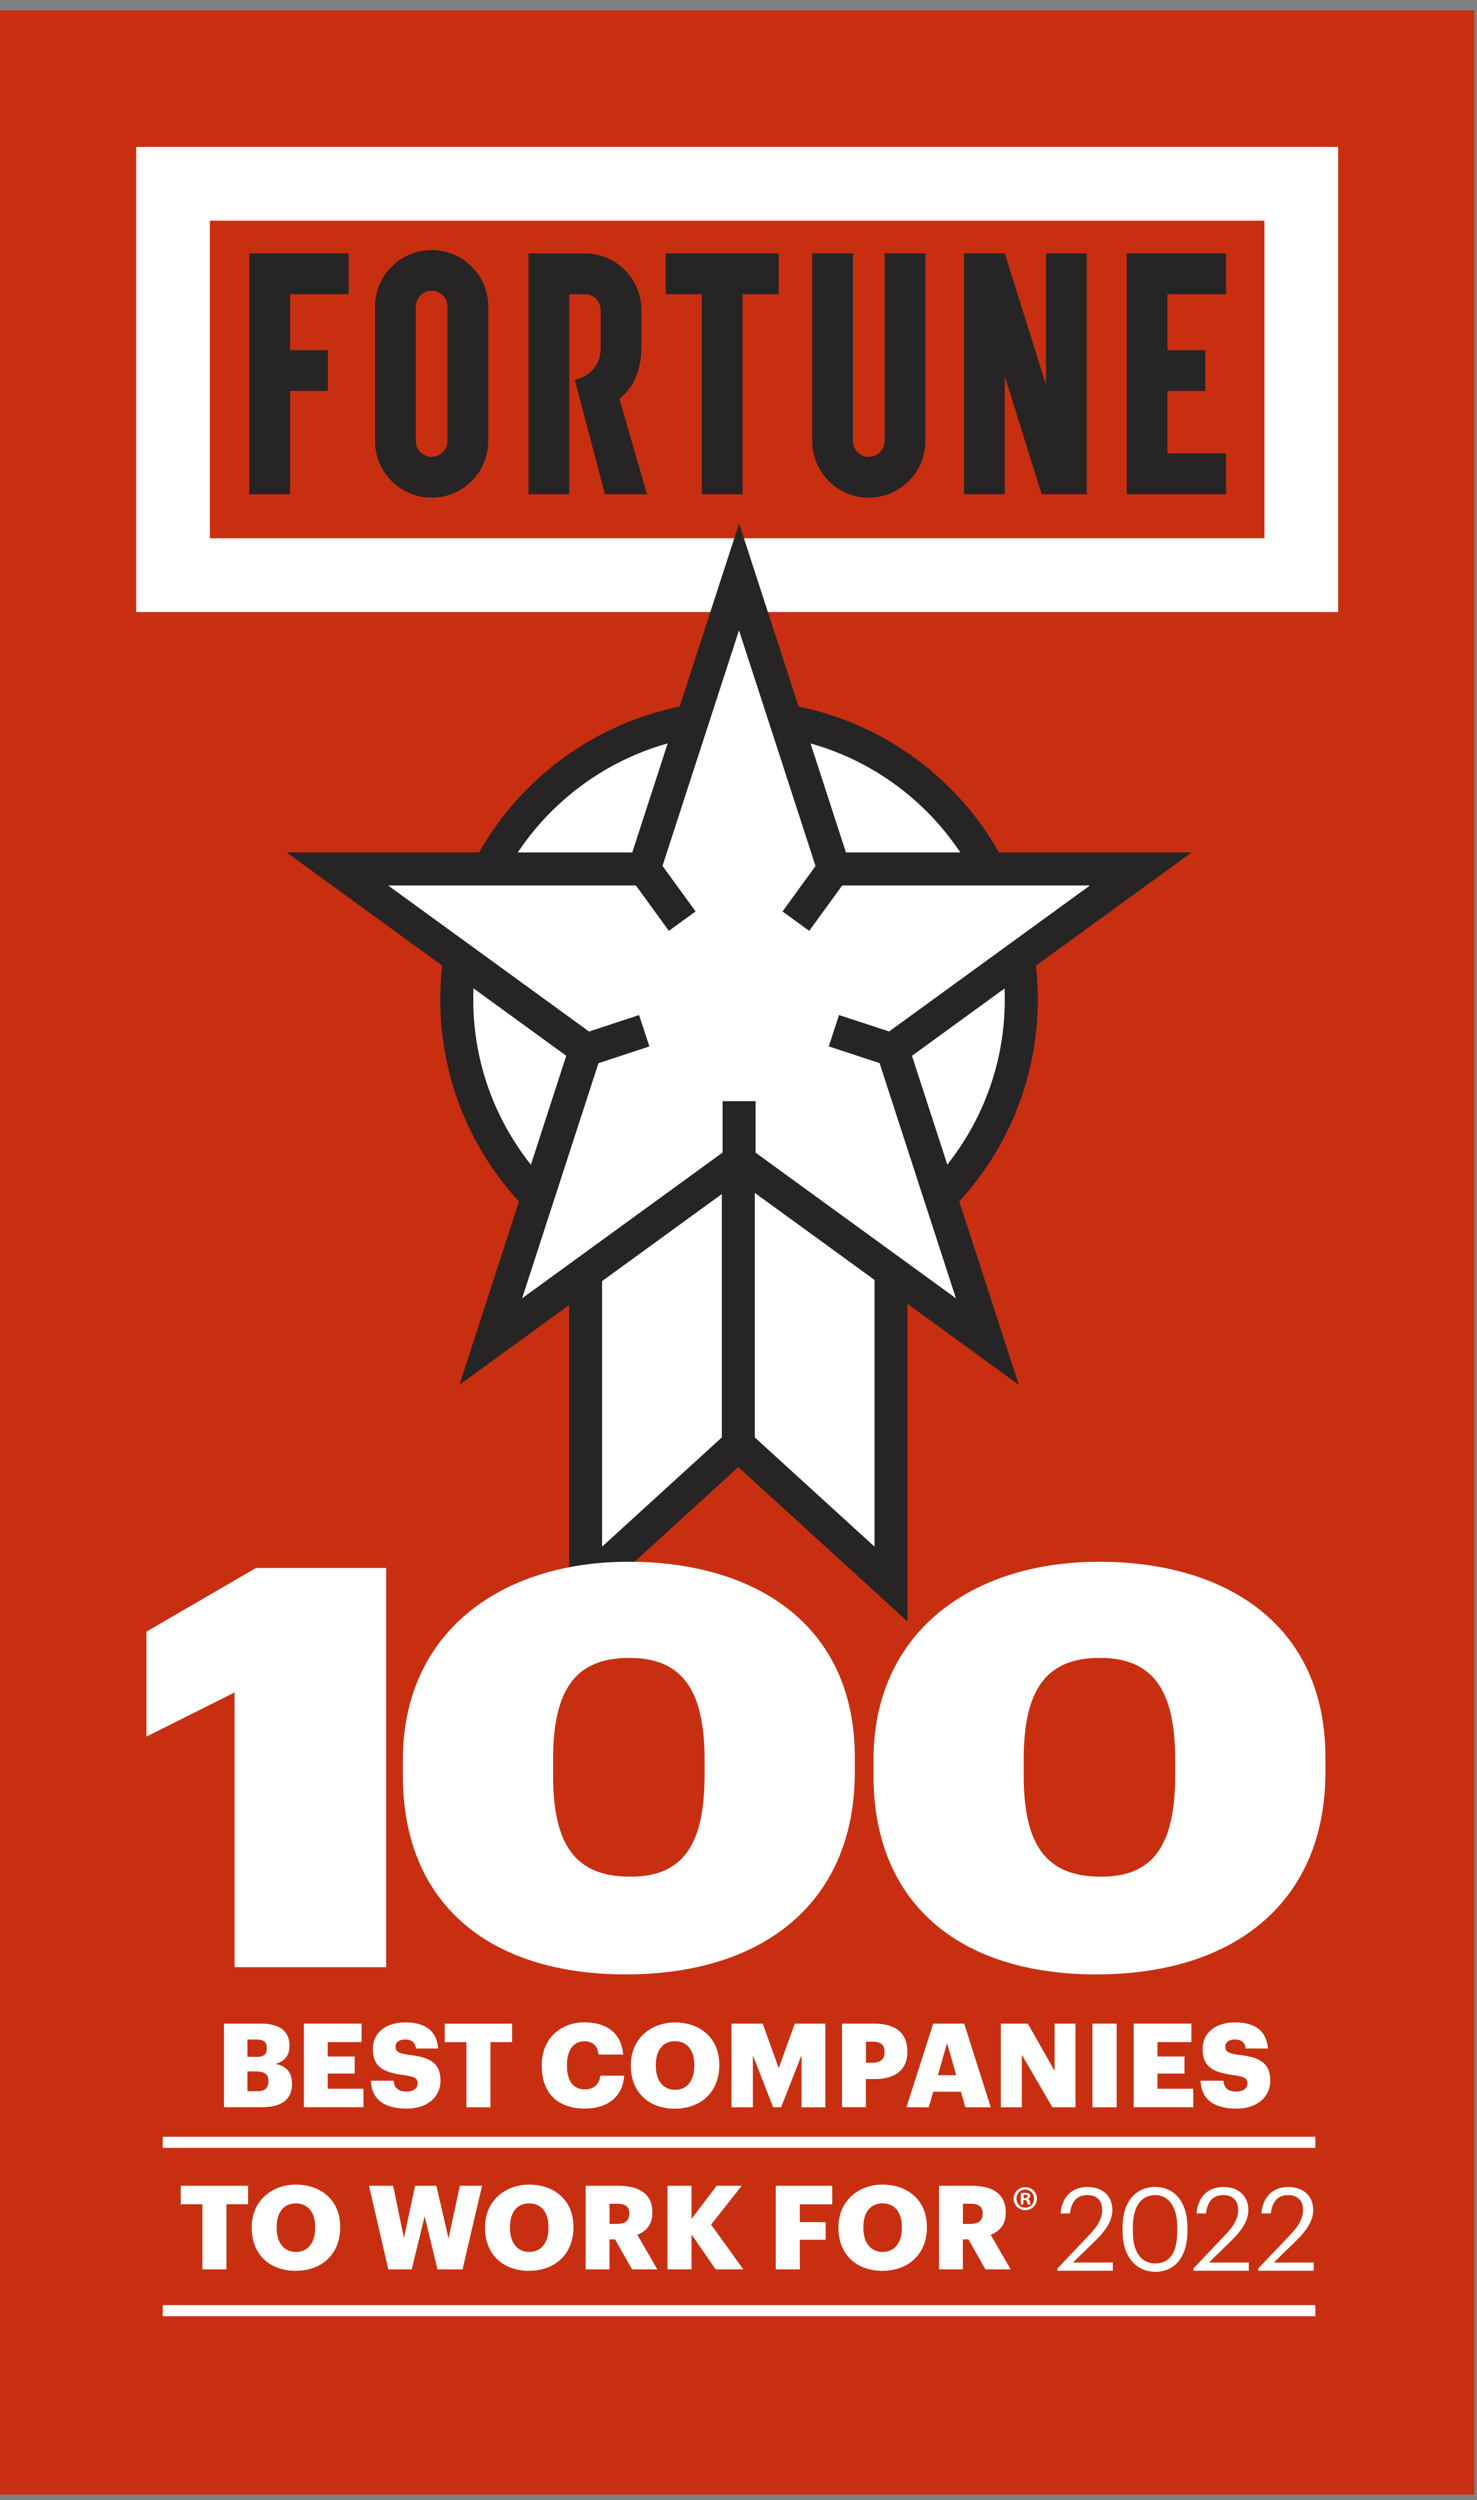
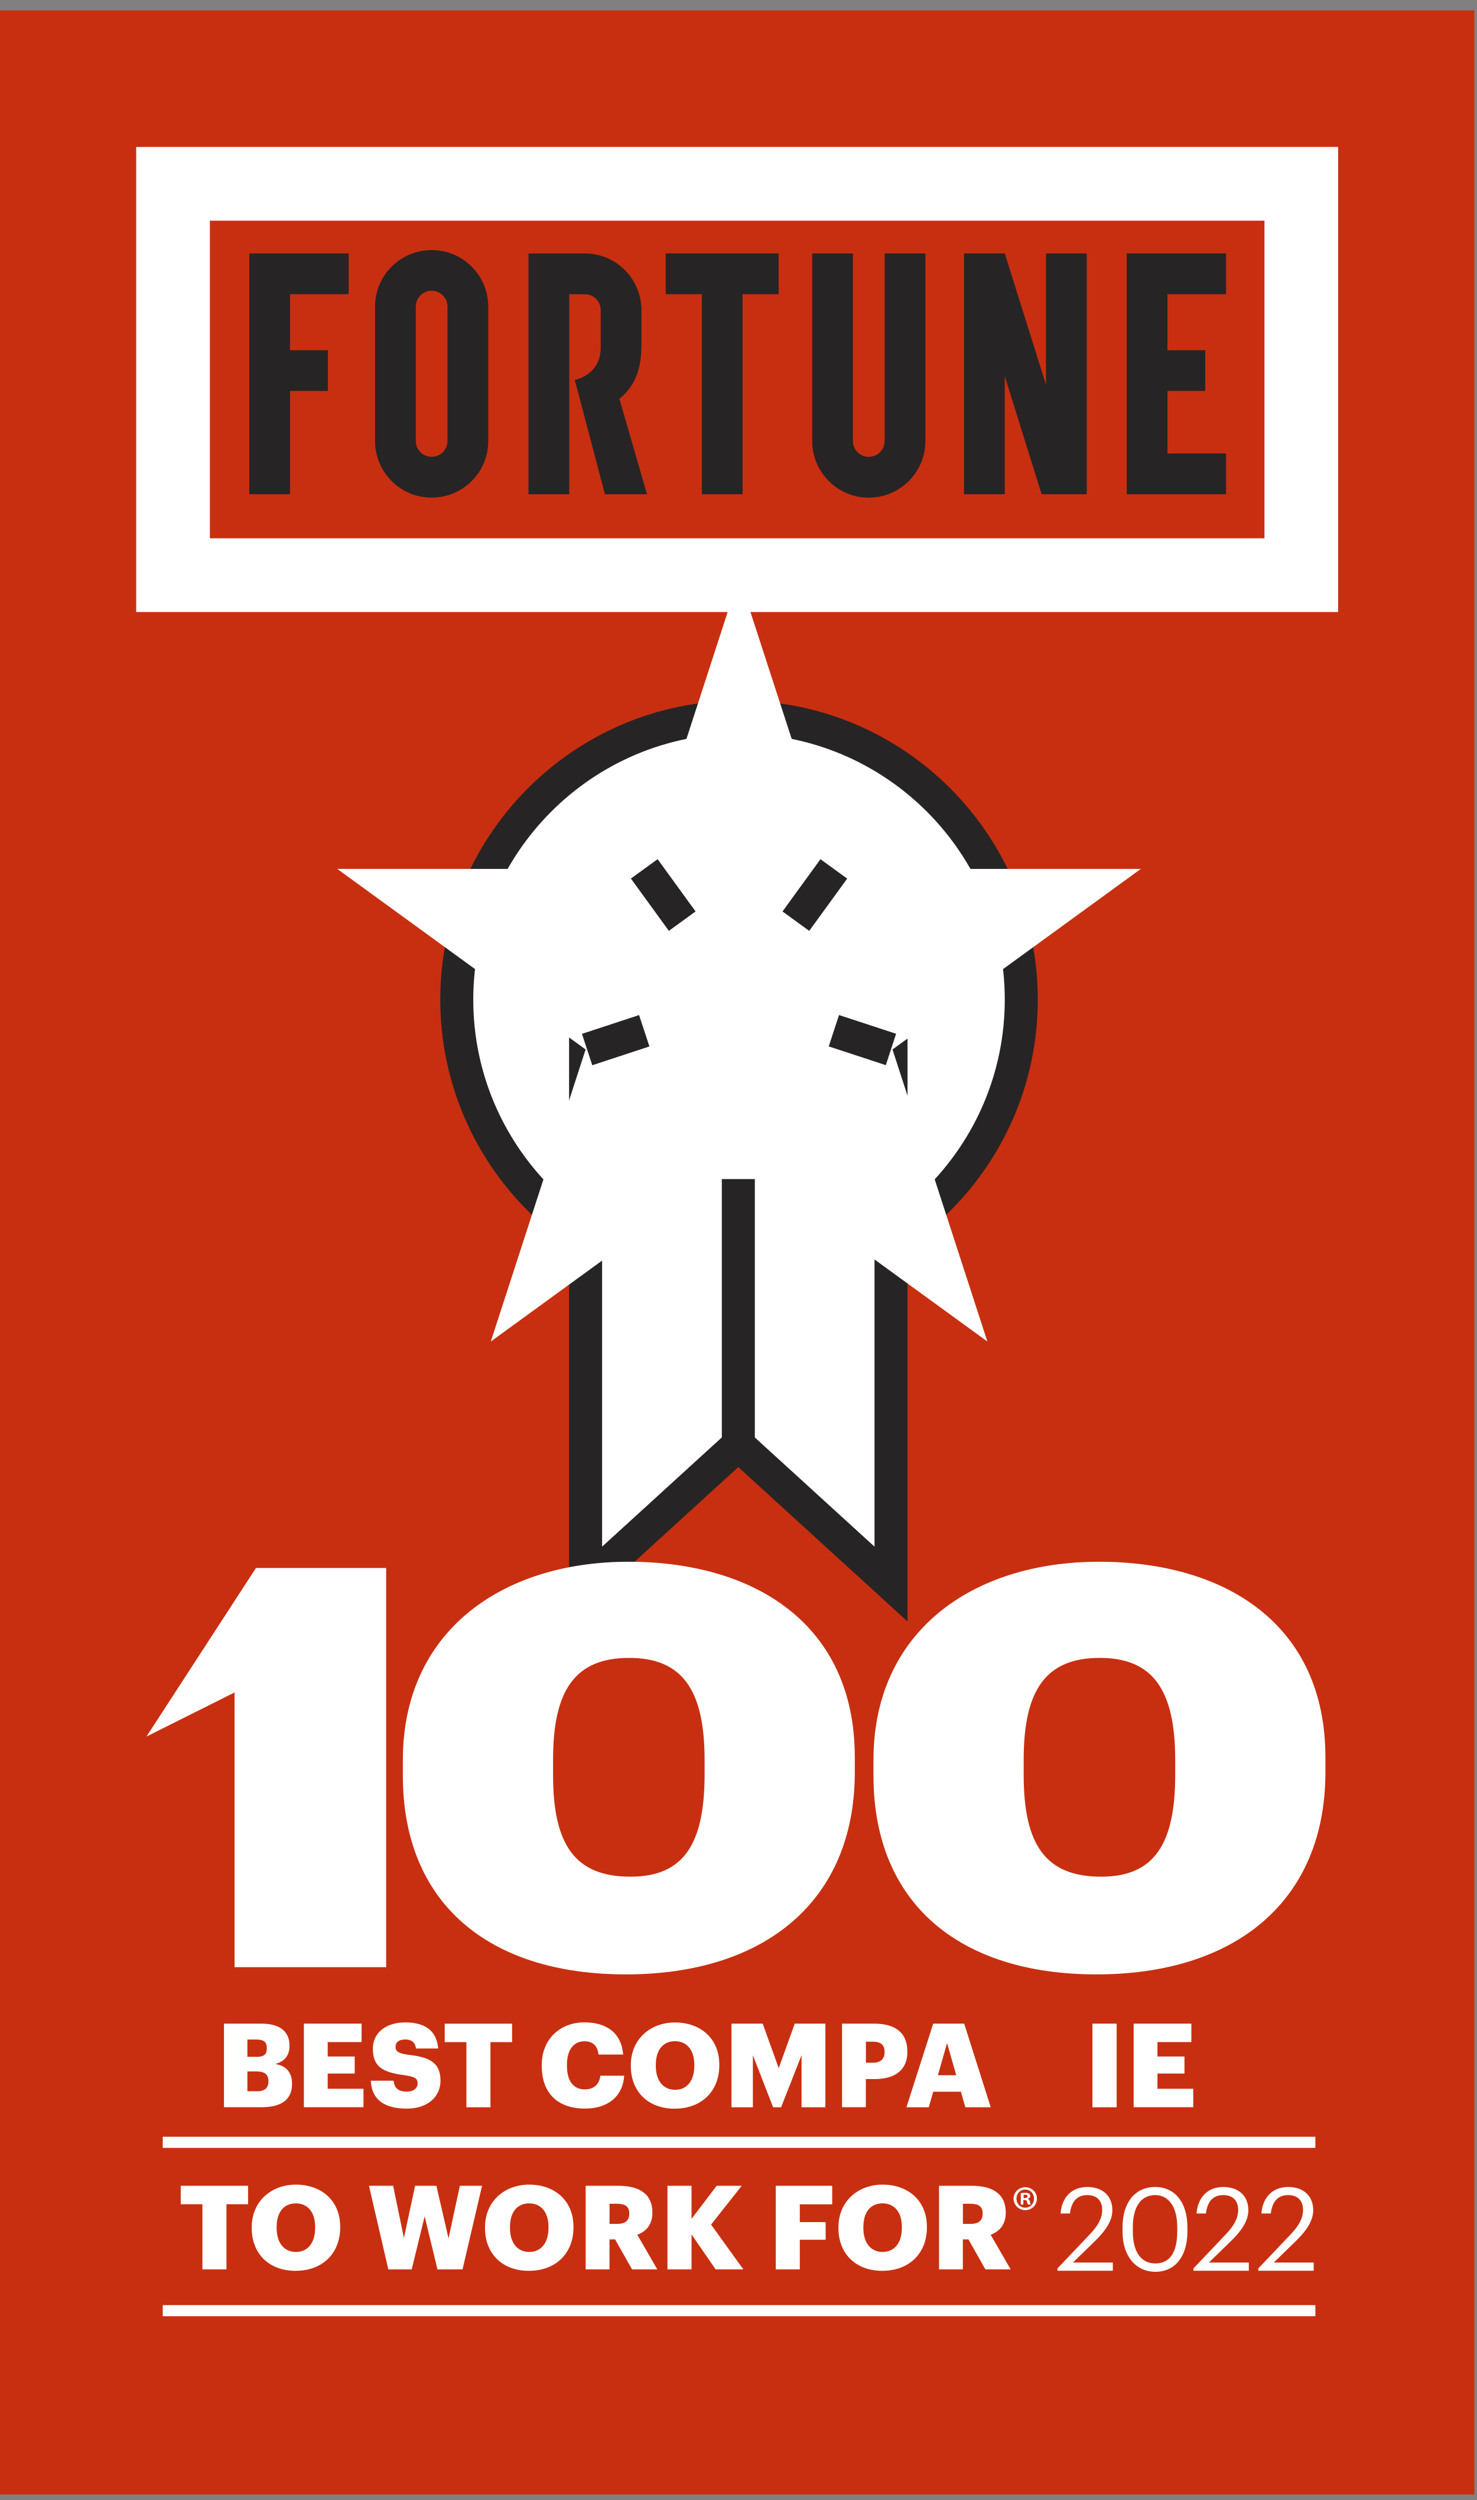
<svg xmlns="http://www.w3.org/2000/svg" xmlns:xlink="http://www.w3.org/1999/xlink" width="133px" height="225px" viewBox="0 0 133 225" version="1.1">
  <rect x="0" y="0" width="133" height="225" fill="#808080" stroke="none" />
  <title>100best_companies2022</title>
  <defs>
    <rect id="path-1" x="0" y="0" width="132.761" height="223.556" />
    <rect id="path-3" x="0" y="0" width="132.761" height="223.556" />
    <rect id="path-5" x="0" y="0" width="132.761" height="223.556" />
    <rect id="path-7" x="0" y="0" width="132.761" height="223.556" />
    <rect id="path-9" x="0" y="0" width="132.761" height="223.556" />
    <rect id="path-11" x="0" y="0" width="132.761" height="223.556" />
  </defs>
  <g id="FINAL:-/branches" stroke="none" stroke-width="1" fill="none" fill-rule="evenodd">
    <g id="/branches-[desktop]" transform="translate(-252, -4184)">
      <g id="Join-Our-Team" transform="translate(156, 4015.434)">
        <g id="100best_companies2022" transform="translate(96, 169.5)">
          <rect id="Rectangle" fill="#C82F10" fill-rule="nonzero" x="0" y="0" width="132.761" height="223.556" />
          <rect id="Rectangle" stroke="#FFFFFF" stroke-width="6.635" x="15.582" y="15.608" width="101.597" height="35.219" />
          <polygon id="Path" fill="#272425" fill-rule="nonzero" points="94.189 21.871 94.189 33.689 90.477 21.871 86.807 21.871 86.807 43.544 90.477 43.544 90.477 32.924 93.794 43.544 97.859 43.544 97.859 21.871" />
          <polygon id="Path" fill="#272425" fill-rule="nonzero" points="26.119 21.871 22.756 21.871 22.449 21.871 22.449 43.544 26.119 43.544 26.119 34.251 29.524 34.251 29.524 30.581 26.119 30.581 26.119 25.541 31.398 25.541 31.398 21.871" />
          <polygon id="Path" fill="#272425" fill-rule="nonzero" points="70.116 21.871 59.943 21.871 59.943 25.541 63.197 25.541 63.197 43.544 66.867 43.544 66.867 25.541 70.116 25.541" />
          <polygon id="Path" fill="#272425" fill-rule="nonzero" points="101.457 21.871 101.457 43.544 110.406 43.544 110.406 39.874 105.127 39.874 105.127 34.251 108.532 34.251 108.532 30.581 105.127 30.581 105.127 25.541 110.406 25.541 110.406 21.871" />
          <g id="Group">
            <g id="Clipped">
              <mask id="mask-2" fill="white">
                <use xlink:href="#path-1" />
              </mask>
              <g id="SVGID_1_" />
              <path d="M58.262,43.544 L54.472,43.544 L51.759,33.257 C51.759,33.257 54.092,32.835 54.092,30.352 L54.092,26.968 C54.092,26.182 53.456,25.546 52.67,25.546 L51.259,25.546 L51.259,43.544 L47.589,43.544 L47.589,21.876 L52.67,21.876 C55.409,21.876 57.632,24.037 57.752,26.744 L57.762,26.744 L57.762,30.284 L57.752,30.284 C57.752,32.424 57.054,33.965 55.773,34.949 L58.262,43.544 Z" id="Path" fill="#272425" fill-rule="nonzero" mask="url(#mask-2)" />
            </g>
            <g id="Clipped">
              <mask id="mask-4" fill="white">
                <use xlink:href="#path-3" />
              </mask>
              <g id="SVGID_1_" />
              <path d="M79.659,21.871 L79.659,38.754 C79.659,39.541 79.019,40.181 78.232,40.181 C77.446,40.181 76.806,39.546 76.806,38.754 L76.806,21.871 L73.136,21.871 L73.136,38.754 C73.136,41.566 75.416,43.851 78.232,43.851 C81.044,43.851 83.329,41.571 83.329,38.754 L83.329,21.871 L79.659,21.871 L79.659,21.871 Z" id="Path" fill="#272425" fill-rule="nonzero" mask="url(#mask-4)" />
            </g>
            <g id="Clipped">
              <mask id="mask-6" fill="white">
                <use xlink:href="#path-5" />
              </mask>
              <g id="SVGID_1_" />
              <path d="M33.772,26.661 L33.772,38.754 C33.772,41.566 36.052,43.851 38.869,43.851 C41.685,43.851 43.966,41.571 43.966,38.754 L43.966,26.661 C43.966,23.849 41.685,21.569 38.874,21.569 L38.874,21.569 C36.052,21.569 33.772,23.849 33.772,26.661 M37.442,38.754 L37.442,26.661 C37.442,25.874 38.078,25.234 38.869,25.234 L38.874,25.234 C39.66,25.234 40.295,25.869 40.295,26.655 L40.295,38.749 C40.295,39.535 39.66,40.176 38.869,40.176 C38.078,40.176 37.442,39.541 37.442,38.754" id="Shape" fill="#272425" fill-rule="nonzero" mask="url(#mask-6)" />
            </g>
            <g id="Clipped">
              <mask id="mask-8" fill="white">
                <use xlink:href="#path-7" />
              </mask>
              <g id="SVGID_1_" />
              <path d="M91.966,89.019 C91.966,74.979 80.586,63.603 66.55,63.603 C52.514,63.603 41.134,74.984 41.134,89.019 C41.134,103.055 52.514,114.436 66.55,114.436 C80.586,114.441 91.966,103.06 91.966,89.019" id="Path" fill="#FFFFFF" fill-rule="nonzero" mask="url(#mask-8)" />
            </g>
            <g id="Clipped">
              <mask id="mask-10" fill="white">
                <use xlink:href="#path-9" />
              </mask>
              <g id="SVGID_1_" />
              <path d="M66.55,65.092 C53.358,65.092 42.617,75.827 42.617,89.025 C42.617,102.217 53.358,112.952 66.55,112.952 C79.742,112.952 90.477,102.217 90.477,89.025 C90.482,75.827 79.747,65.092 66.55,65.092 M66.55,115.925 C51.712,115.925 39.645,103.857 39.645,89.025 C39.645,74.187 51.712,62.119 66.55,62.119 C81.387,62.119 93.45,74.187 93.45,89.025 C93.455,103.857 81.387,115.925 66.55,115.925" id="Shape" fill="#272425" fill-rule="nonzero" mask="url(#mask-10)" />
            </g>
          </g>
          <polygon id="Path" fill="#FFFFFF" fill-rule="nonzero" points="80.232 141.627 66.482 129.086 52.733 141.627 52.733 93.512 80.232 93.512" />
          <path d="M54.217,94.996 L54.217,138.254 L66.482,127.071 L78.748,138.254 L78.748,94.996 L54.217,94.996 L54.217,94.996 Z M81.721,144.991 L66.482,131.095 L51.244,144.991 L51.244,92.023 L81.721,92.023 L81.721,144.991 L81.721,144.991 Z" id="Shape" fill="#272425" fill-rule="nonzero" />
          <polygon id="Path" fill="#FFFFFF" fill-rule="nonzero" points="66.55 50.984 75.093 77.264 102.727 77.264 80.367 93.512 88.91 119.793 66.55 103.55 44.195 119.793 52.733 93.512 30.373 77.264 58.012 77.264" />
-           <path d="M34.949,78.753 L54.477,92.94 L47.016,115.904 L66.545,101.712 L86.078,115.904 L78.618,92.94 L98.146,78.753 L74.005,78.753 L66.545,55.794 L59.084,78.753 L34.949,78.753 Z M91.742,123.687 L66.555,105.393 L41.373,123.687 L50.989,94.08 L25.802,75.78 L56.934,75.78 L66.555,46.168 L76.176,75.78 L107.309,75.78 L82.121,94.08 L91.742,123.687 Z" id="Shape" fill="#272425" fill-rule="nonzero" />
          <rect id="Rectangle" fill="#272425" fill-rule="nonzero" x="64.998" y="105.174" width="2.973" height="23.912" />
          <polygon id="Rectangle" fill="#272425" fill-rule="nonzero" transform="translate(73.374, 79.613) rotate(-53.991) translate(-73.374, -79.613) " points="70.467 78.127 76.282 78.127 76.282 81.1 70.467 81.1" />
          <polygon id="Rectangle" fill="#272425" fill-rule="nonzero" transform="translate(59.722, 79.61) rotate(-36.001) translate(-59.722, -79.61) " points="58.236 76.703 61.209 76.703 61.209 82.518 58.236 82.518" />
-           <rect id="Rectangle" fill="#272425" fill-rule="nonzero" x="65.066" y="98.161" width="2.973" height="5.394" />
          <polygon id="Rectangle" fill="#272425" fill-rule="nonzero" transform="translate(77.658, 92.667) rotate(-71.844) translate(-77.658, -92.667) " points="76.172 89.963 79.144 89.963 79.144 95.372 76.172 95.372" />
          <polygon id="Rectangle" fill="#272425" fill-rule="nonzero" transform="translate(55.44, 92.672) rotate(-18.198) translate(-55.44, -92.672) " points="52.733 91.186 58.148 91.186 58.148 94.159 52.733 94.159" />
          <g id="Group" transform="translate(20.169, 181.064)" fill="#FFFFFF" fill-rule="nonzero">
            <path d="M0.005,0.115 L3.363,0.115 C5.144,0.115 5.899,0.916 5.899,2.082 L5.899,2.124 C5.899,2.967 5.466,3.525 4.623,3.743 C5.55,3.899 6.128,4.462 6.128,5.503 L6.128,5.545 C6.128,6.893 5.253,7.637 3.389,7.637 L0,7.637 L0,0.115 L0.005,0.115 Z M2.931,3.108 C3.603,3.108 3.858,2.874 3.858,2.338 L3.858,2.296 C3.858,1.78 3.582,1.546 2.931,1.546 L2.108,1.546 L2.108,3.103 L2.931,3.103 L2.931,3.108 Z M3.004,6.2 C3.686,6.2 4.004,5.883 4.004,5.326 L4.004,5.284 C4.004,4.717 3.696,4.42 2.941,4.42 L2.108,4.42 L2.108,6.2 L3.004,6.2 Z" id="Shape" />
            <polygon id="Path" points="7.19 0.115 12.391 0.115 12.391 1.775 9.34 1.775 9.34 3.072 11.771 3.072 11.771 4.607 9.34 4.607 9.34 5.977 12.562 5.977 12.562 7.637 7.195 7.637 7.195 0.115" />
            <path d="M13.224,5.253 L15.275,5.253 C15.327,5.789 15.572,6.232 16.467,6.232 C17.086,6.232 17.435,5.925 17.435,5.482 C17.435,5.019 17.149,4.894 16.248,4.753 C14.124,4.498 13.406,3.868 13.406,2.353 C13.406,0.994 14.52,0.005 16.321,0.005 C18.133,0.005 19.153,0.765 19.289,2.353 L17.29,2.353 C17.217,1.817 16.909,1.541 16.321,1.541 C15.743,1.541 15.447,1.801 15.447,2.181 C15.447,2.603 15.676,2.79 16.613,2.921 C18.518,3.129 19.497,3.623 19.497,5.258 C19.497,6.638 18.404,7.762 16.467,7.762 C14.358,7.768 13.286,6.882 13.224,5.253 Z" id="Path" />
            <polygon id="Path" points="21.824 1.78 19.877 1.78 19.877 0.12 25.942 0.12 25.942 1.78 23.995 1.78 23.995 7.643 21.829 7.643 21.829 1.78" />
            <path d="M28.613,3.925 L28.613,3.842 C28.613,1.525 30.253,0 32.455,0 C34.412,0 35.771,0.906 35.948,2.895 L33.725,2.895 C33.642,2.124 33.22,1.702 32.46,1.702 C31.492,1.702 30.883,2.462 30.883,3.827 L30.883,3.91 C30.883,5.269 31.461,6.034 32.491,6.034 C33.252,6.034 33.788,5.633 33.892,4.8 L36.042,4.8 C35.896,6.747 34.485,7.757 32.538,7.757 C29.909,7.768 28.613,6.232 28.613,3.925 Z" id="Path" />
            <path d="M36.635,3.925 L36.635,3.842 C36.635,1.546 38.364,0.01 40.613,0.01 C42.909,0.01 44.601,1.453 44.601,3.79 L44.601,3.873 C44.601,6.19 43.013,7.768 40.582,7.768 C38.15,7.768 36.635,6.19 36.635,3.925 Z M42.352,3.905 L42.352,3.821 C42.352,2.483 41.68,1.697 40.613,1.697 C39.551,1.697 38.885,2.468 38.885,3.832 L38.885,3.915 C38.885,5.284 39.577,6.07 40.623,6.07 C41.685,6.076 42.352,5.253 42.352,3.905 Z" id="Shape" />
            <polygon id="Path" points="45.699 0.115 48.511 0.115 49.953 4.123 51.395 0.115 54.154 0.115 54.154 7.643 52.009 7.643 52.009 2.957 50.166 7.643 49.448 7.643 47.626 2.957 47.626 7.643 45.699 7.643 45.699 0.115" />
            <path d="M55.653,0.115 L58.517,0.115 C60.578,0.115 61.536,1.031 61.536,2.629 L61.536,2.671 C61.536,4.248 60.474,5.102 58.611,5.102 L57.798,5.102 L57.798,7.637 L55.653,7.637 L55.653,0.115 Z M58.423,3.634 C59.116,3.634 59.485,3.306 59.485,2.686 L59.485,2.645 C59.485,2.004 59.105,1.739 58.434,1.739 L57.804,1.739 L57.804,3.634 L58.423,3.634 L58.423,3.634 Z" id="Shape" />
            <path d="M63.864,0.115 L66.654,0.115 L69.044,7.643 L66.758,7.643 L66.357,6.242 L63.864,6.242 L63.463,7.643 L61.453,7.643 L63.864,0.115 Z M64.285,4.758 L65.936,4.758 L65.113,1.864 L64.285,4.758 Z" id="Shape" />
-             <polygon id="Path" points="69.949 0.115 72.381 0.115 74.791 4.358 74.791 0.115 76.676 0.115 76.676 7.643 74.593 7.643 71.844 2.915 71.844 7.643 69.949 7.643 69.949 0.115" />
            <polygon id="Path" points="78.201 0.115 80.383 0.115 80.383 7.643 78.201 7.643" />
            <polygon id="Path" points="81.908 0.115 87.109 0.115 87.109 1.775 84.058 1.775 84.058 3.072 86.489 3.072 86.489 4.607 84.058 4.607 84.058 5.977 87.281 5.977 87.281 7.637 81.913 7.637 81.913 0.115" />
-             <path d="M87.937,5.253 L89.993,5.253 C90.045,5.789 90.29,6.232 91.185,6.232 C91.805,6.232 92.154,5.925 92.154,5.482 C92.154,5.019 91.867,4.894 90.967,4.753 C88.842,4.498 88.124,3.868 88.124,2.353 C88.124,0.994 89.238,0.005 91.039,0.005 C92.851,0.005 93.872,0.765 94.007,2.353 L92.008,2.353 C91.935,1.817 91.628,1.541 91.039,1.541 C90.462,1.541 90.165,1.801 90.165,2.181 C90.165,2.603 90.394,2.79 91.331,2.921 C93.236,3.129 94.215,3.623 94.215,5.258 C94.215,6.638 93.122,7.762 91.185,7.762 C89.077,7.768 87.999,6.882 87.937,5.253 Z" id="Path" />
          </g>
          <g id="Group" transform="translate(16.274, 195.667)" fill="#FFFFFF" fill-rule="nonzero">
            <polygon id="Path" points="1.947 1.765 0 1.765 0 0.104 6.065 0.104 6.065 1.765 4.118 1.765 4.118 7.627 1.952 7.627 1.952 1.765" />
            <path d="M6.393,3.915 L6.393,3.832 C6.393,1.536 8.122,0 10.371,0 C12.666,0 14.358,1.442 14.358,3.78 L14.358,3.863 C14.358,6.18 12.771,7.757 10.339,7.757 C7.908,7.757 6.393,6.174 6.393,3.915 Z M12.104,3.894 L12.104,3.811 C12.104,2.473 11.433,1.687 10.365,1.687 C9.303,1.687 8.637,2.457 8.637,3.821 L8.637,3.905 C8.637,5.274 9.335,6.06 10.376,6.06 C11.443,6.06 12.104,5.237 12.104,3.894 Z" id="Shape" />
            <polygon id="Path" points="16.951 0.104 19.127 0.104 20.096 4.8 21.106 0.104 23.021 0.104 24.115 4.842 25.135 0.104 27.134 0.104 25.375 7.632 23.12 7.632 21.965 2.853 20.798 7.632 18.695 7.632" />
            <path d="M27.4,3.915 L27.4,3.832 C27.4,1.536 29.128,0 31.377,0 C33.673,0 35.365,1.442 35.365,3.78 L35.365,3.863 C35.365,6.18 33.777,7.757 31.346,7.757 C28.915,7.757 27.4,6.174 27.4,3.915 Z M33.116,3.894 L33.116,3.811 C33.116,2.473 32.445,1.687 31.377,1.687 C30.31,1.687 29.649,2.457 29.649,3.821 L29.649,3.905 C29.649,5.274 30.341,6.06 31.388,6.06 C32.455,6.06 33.116,5.237 33.116,3.894 Z" id="Shape" />
            <path d="M36.464,0.104 L39.41,0.104 C41.378,0.104 42.472,0.906 42.472,2.494 L42.472,2.535 C42.472,3.608 41.904,4.207 41.113,4.514 L42.914,7.627 L40.639,7.627 L39.114,4.93 L38.609,4.93 L38.609,7.627 L36.464,7.627 L36.464,0.104 L36.464,0.104 Z M39.306,3.535 C40.035,3.535 40.389,3.228 40.389,2.619 L40.389,2.577 C40.389,1.968 40.009,1.723 39.317,1.723 L38.614,1.723 L38.614,3.535 L39.306,3.535 Z" id="Shape" />
            <polygon id="Path" points="43.83 0.104 45.996 0.104 45.996 3.082 48.261 0.104 50.515 0.104 47.756 3.597 50.661 7.627 48.167 7.627 45.996 4.482 45.996 7.627 43.83 7.627 43.83 0.104" />
            <polygon id="Path" points="53.581 0.104 58.663 0.104 58.663 1.775 55.747 1.775 55.747 3.374 58.074 3.374 58.074 4.961 55.747 4.961 55.747 7.627 53.581 7.627 53.581 0.104" />
            <path d="M59.225,3.915 L59.225,3.832 C59.225,1.536 60.953,0 63.202,0 C65.498,0 67.19,1.442 67.19,3.78 L67.19,3.863 C67.19,6.18 65.602,7.757 63.171,7.757 C60.74,7.757 59.225,6.174 59.225,3.915 Z M64.936,3.894 L64.936,3.811 C64.936,2.473 64.264,1.687 63.197,1.687 C62.13,1.687 61.469,2.457 61.469,3.821 L61.469,3.905 C61.469,5.274 62.166,6.06 63.208,6.06 C64.275,6.06 64.936,5.237 64.936,3.894 Z" id="Shape" />
            <path d="M68.284,0.104 L71.23,0.104 C73.198,0.104 74.291,0.906 74.291,2.494 L74.291,2.535 C74.291,3.608 73.724,4.207 72.933,4.514 L74.734,7.627 L72.459,7.627 L70.933,4.93 L70.428,4.93 L70.428,7.627 L68.284,7.627 L68.284,0.104 L68.284,0.104 Z M71.126,3.535 C71.855,3.535 72.209,3.228 72.209,2.619 L72.209,2.577 C72.209,1.968 71.829,1.723 71.136,1.723 L70.434,1.723 L70.434,3.535 L71.126,3.535 Z" id="Shape" />
          </g>
          <rect id="Rectangle" fill="#FFFFFF" fill-rule="nonzero" x="14.655" y="191.361" width="103.789" height="1" />
          <rect id="Rectangle" x="14.655" y="191.361" width="103.789" height="1" />
          <g id="Clipped">
            <mask id="mask-12" fill="white">
              <use xlink:href="#path-11" />
            </mask>
            <g id="SVGID_00000173868471699786723150000016175909223574225557_" />
-             <path d="M99.151,167.955 C94.163,167.955 92.18,165.091 92.18,158.813 L92.18,157.407 C92.18,151.175 94.163,148.265 99.031,148.265 C103.841,148.265 105.825,151.181 105.825,157.459 L105.825,158.766 C105.825,164.992 103.961,167.955 99.151,167.955 M98.729,176.748 C111.291,176.748 119.35,170.115 119.35,158.558 L119.35,157.199 C119.35,145.292 110.396,139.613 98.974,139.613 C87.494,139.613 78.654,145.943 78.654,157.449 L78.654,158.854 C78.654,170.318 86.349,176.748 98.729,176.748 M56.773,167.955 C51.785,167.955 49.802,165.091 49.802,158.813 L49.802,157.407 C49.802,151.175 51.785,148.265 56.653,148.265 C61.463,148.265 63.447,151.181 63.447,157.459 L63.447,158.766 C63.442,164.992 61.583,167.955 56.773,167.955 M56.351,176.748 C68.913,176.748 76.973,170.115 76.973,158.558 L76.973,157.199 C76.973,145.292 68.018,139.613 56.596,139.613 C45.116,139.613 36.276,145.943 36.276,157.449 L36.276,158.854 C36.271,170.318 43.966,176.748 56.351,176.748 M21.126,176.097 L34.772,176.097 L34.772,140.175 L23.048,140.175 L13.187,145.902 L13.187,155.346 L21.121,151.378 L21.121,176.097 L21.126,176.097 Z" id="Shape" fill="#FFFFFF" fill-rule="nonzero" mask="url(#mask-12)" />
+             <path d="M99.151,167.955 C94.163,167.955 92.18,165.091 92.18,158.813 L92.18,157.407 C92.18,151.175 94.163,148.265 99.031,148.265 C103.841,148.265 105.825,151.181 105.825,157.459 L105.825,158.766 C105.825,164.992 103.961,167.955 99.151,167.955 M98.729,176.748 C111.291,176.748 119.35,170.115 119.35,158.558 L119.35,157.199 C119.35,145.292 110.396,139.613 98.974,139.613 C87.494,139.613 78.654,145.943 78.654,157.449 L78.654,158.854 C78.654,170.318 86.349,176.748 98.729,176.748 M56.773,167.955 C51.785,167.955 49.802,165.091 49.802,158.813 L49.802,157.407 C49.802,151.175 51.785,148.265 56.653,148.265 C61.463,148.265 63.447,151.181 63.447,157.459 L63.447,158.766 C63.442,164.992 61.583,167.955 56.773,167.955 M56.351,176.748 C68.913,176.748 76.973,170.115 76.973,158.558 L76.973,157.199 C76.973,145.292 68.018,139.613 56.596,139.613 C45.116,139.613 36.276,145.943 36.276,157.449 L36.276,158.854 C36.271,170.318 43.966,176.748 56.351,176.748 M21.126,176.097 L34.772,176.097 L34.772,140.175 L23.048,140.175 L13.187,155.346 L21.121,151.378 L21.121,176.097 L21.126,176.097 Z" id="Shape" fill="#FFFFFF" fill-rule="nonzero" mask="url(#mask-12)" />
          </g>
          <g id="Group" transform="translate(95.22, 195.88)" fill="#FFFFFF" fill-rule="nonzero">
            <path d="M0,7.33 L2.957,4.217 C3.634,3.499 4.03,2.822 4.03,2.062 C4.03,1.229 3.54,0.729 2.697,0.729 C1.833,0.729 1.27,1.218 1.125,2.384 L0.281,2.384 C0.396,0.927 1.281,0 2.697,0 C4.071,0 4.946,0.812 4.946,2.093 C4.946,3.009 4.363,3.905 3.446,4.8 L1.395,6.799 L4.987,6.799 L4.987,7.538 L0,7.538 L0,7.33 Z" id="Path" />
            <path d="M5.862,4.03 L5.862,3.613 C5.862,1.416 6.976,0 8.798,0 C10.631,0 11.703,1.468 11.703,3.592 L11.703,4.009 C11.703,6.174 10.652,7.632 8.819,7.632 C7.039,7.632 5.862,6.195 5.862,4.03 Z M10.787,3.998 L10.787,3.582 C10.787,1.853 10.058,0.729 8.798,0.729 C7.538,0.729 6.789,1.77 6.789,3.603 L6.789,4.019 C6.789,5.904 7.58,6.882 8.819,6.882 C10.121,6.882 10.787,5.883 10.787,3.998 Z" id="Shape" />
            <path d="M12.245,7.33 L15.202,4.217 C15.879,3.499 16.274,2.822 16.274,2.062 C16.274,1.229 15.785,0.729 14.942,0.729 C14.077,0.729 13.515,1.218 13.369,2.384 L12.526,2.384 C12.64,0.927 13.526,0 14.942,0 C16.316,0 17.191,0.812 17.191,2.093 C17.191,3.009 16.608,3.905 15.691,4.8 L13.64,6.799 L17.232,6.799 L17.232,7.538 L12.245,7.538 L12.245,7.33 Z" id="Path" />
            <path d="M18.086,7.33 L21.043,4.217 C21.72,3.499 22.116,2.822 22.116,2.062 C22.116,1.229 21.626,0.729 20.783,0.729 C19.919,0.729 19.356,1.218 19.211,2.384 L18.367,2.384 C18.482,0.927 19.367,0 20.783,0 C22.157,0 23.032,0.812 23.032,2.093 C23.032,3.009 22.449,3.905 21.533,4.8 L19.481,6.799 L23.074,6.799 L23.074,7.538 L18.086,7.538 L18.086,7.33 Z" id="Path" />
          </g>
          <path d="M93.372,196.927 C93.372,197.51 92.914,197.963 92.325,197.963 C91.737,197.963 91.269,197.505 91.269,196.927 C91.269,196.359 91.737,195.901 92.325,195.901 C92.919,195.901 93.372,196.359 93.372,196.927 Z M91.529,196.927 C91.529,197.385 91.867,197.744 92.331,197.744 C92.778,197.744 93.112,197.38 93.112,196.932 C93.112,196.474 92.784,196.109 92.325,196.109 C91.867,196.109 91.529,196.474 91.529,196.927 Z M92.159,197.463 L91.919,197.463 L91.919,196.437 C92.013,196.417 92.143,196.406 92.315,196.406 C92.508,196.406 92.596,196.437 92.669,196.479 C92.726,196.521 92.768,196.604 92.768,196.703 C92.768,196.817 92.679,196.901 92.554,196.942 L92.554,196.953 C92.653,196.989 92.711,197.067 92.742,197.203 C92.773,197.359 92.794,197.421 92.815,197.458 L92.56,197.458 C92.528,197.421 92.508,197.328 92.476,197.208 C92.456,197.093 92.393,197.047 92.263,197.047 L92.148,197.047 L92.148,197.463 L92.159,197.463 Z M92.169,196.88 L92.284,196.88 C92.414,196.88 92.523,196.838 92.523,196.729 C92.523,196.635 92.456,196.573 92.305,196.573 C92.242,196.573 92.2,196.578 92.174,196.583 L92.174,196.88 L92.169,196.88 Z" id="Shape" fill="#FFFFFF" fill-rule="nonzero" />
          <rect id="Rectangle" fill="#FFFFFF" fill-rule="nonzero" x="14.655" y="206.511" width="103.789" height="1" />
        </g>
      </g>
    </g>
  </g>
</svg>